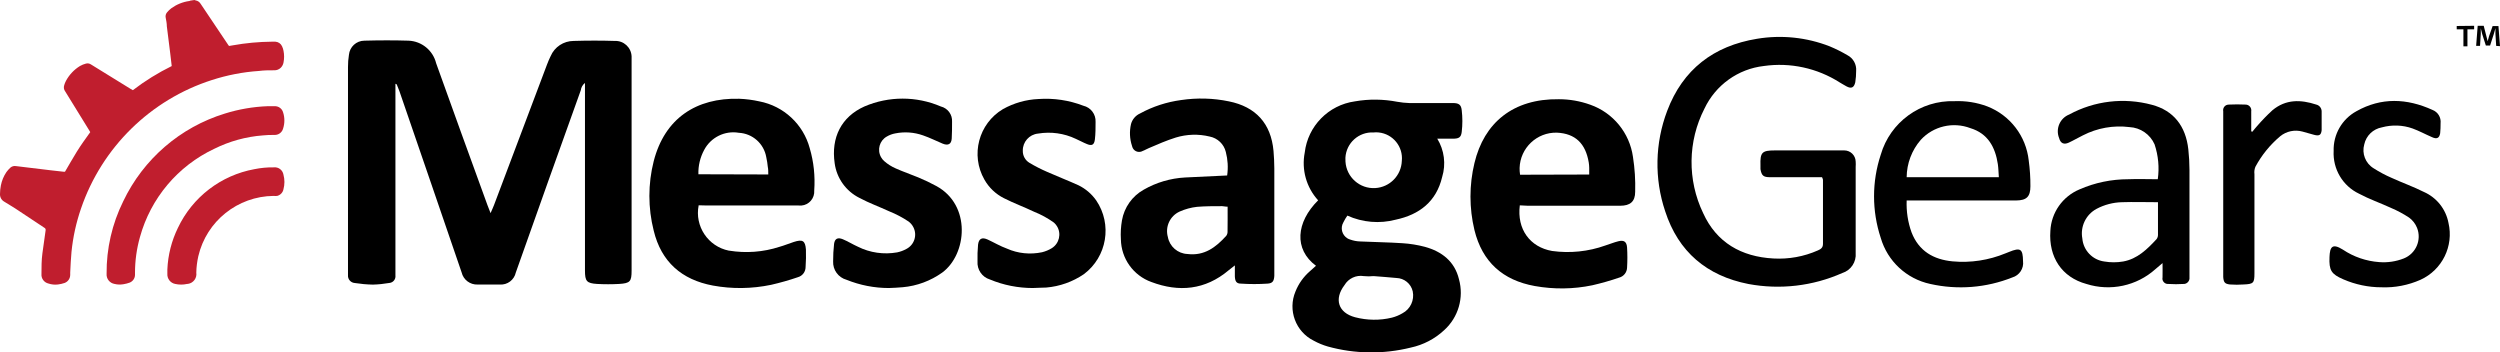
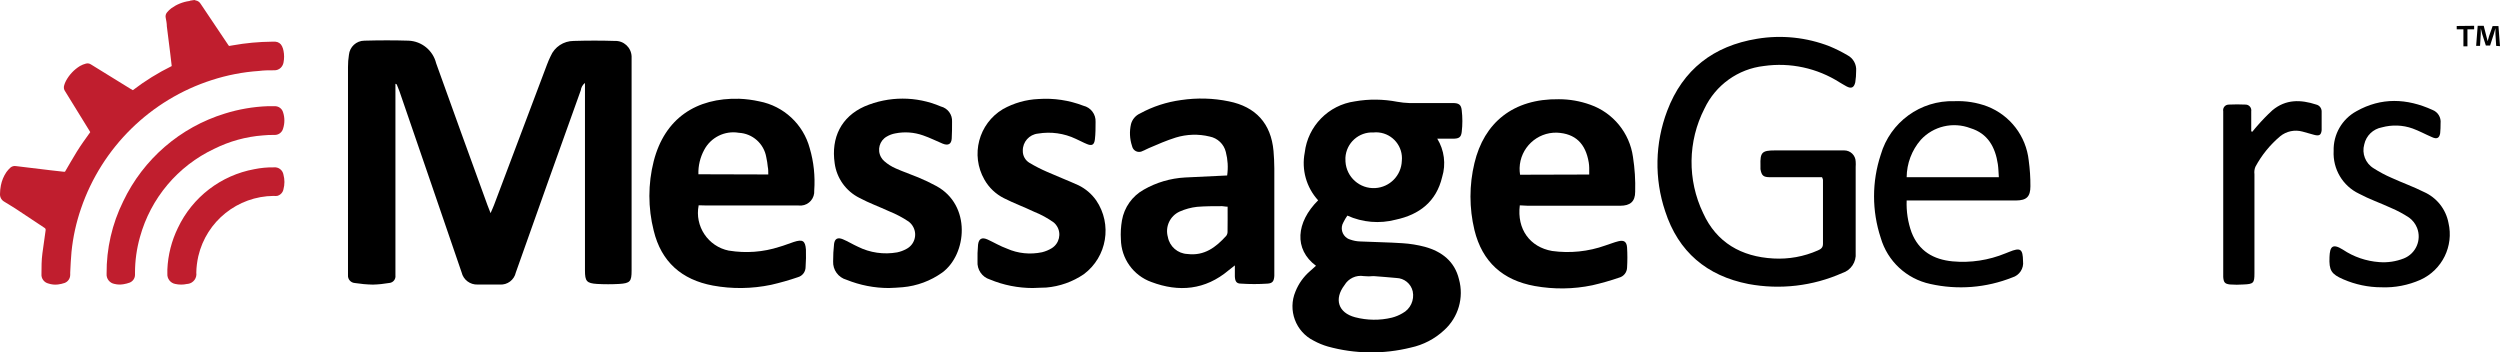
<svg xmlns="http://www.w3.org/2000/svg" id="Layer_1" viewBox="0 0 373.14 52.6">
  <path d="M29.02,0l.18.06c.32.05.6.25.76.53l4.14,6.17.09.1.53-.09c1.94-.35,3.9-.53,5.87-.55h.51c.44.03.82.29,1,.69.1.22.18.45.22.69.11.56.11,1.15,0,1.71-.05.3-.19.57-.4.79-.26.26-.63.41-1,.39-.76,0-1.52,0-2.28.1-2.38.16-4.73.62-7,1.35-9.17,2.94-16.42,10.05-19.54,19.16-.73,2.11-1.21,4.29-1.43,6.51-.1,1-.13,2-.19,3.08v.33c0,.54-.33,1.02-.83,1.21-.32.11-.66.19-1,.23-.47.06-.96.01-1.41-.14-.66-.15-1.11-.76-1.05-1.43,0-1,0-2.06.14-3.08s.31-2.29.48-3.44c.03-.15-.04-.3-.18-.37l-2.85-1.89c-1-.68-2.07-1.38-3.13-2-.42-.23-.67-.67-.65-1.15,0-.43.05-.86.13-1.28.14-.72.42-1.4.83-2,.18-.24.37-.46.59-.66.23-.2.53-.28.83-.23l5.23.63,1.88.21h.21c.59-1,1.15-2,1.77-3s1.29-1.92,2-2.91c0,0-.08-.15-.14-.24l-3.6-5.84c-.2-.26-.25-.6-.15-.91.06-.23.16-.46.27-.67.49-.91,1.21-1.67,2.09-2.21.28-.16.58-.28.89-.36.26-.07.53-.02.75.13l5.9,3.64.35.2c1.81-1.39,3.75-2.59,5.8-3.6-.08-.64-.15-1.25-.22-1.87l-.51-4.07c0-.43-.09-.86-.17-1.28-.06-.28.01-.56.19-.78.19-.23.4-.44.64-.62.8-.58,1.73-.96,2.71-1.09l.15-.06.6-.09Z" style="fill:#c01e2e; stroke-width:0px;" />
  <path d="M39.97,15.85h1c.59-.03,1.12.35,1.28.91.26.79.26,1.65,0,2.44-.16.58-.7.97-1.3.94-.58,0-1.15,0-1.72.07-2.52.19-4.98.87-7.25,2-5.44,2.56-9.49,7.37-11.09,13.17-.49,1.73-.74,3.53-.74,5.33v.33c-.01.5-.32.95-.79,1.14-.3.11-.61.19-.92.24-.44.08-.9.07-1.34-.04-.73-.12-1.25-.78-1.19-1.52-.03-3.75.82-7.45,2.48-10.81,3-6.3,8.5-11.05,15.17-13.1,2.08-.65,4.23-1.02,6.41-1.1Z" style="fill:#c01e2e; stroke-width:0px;" />
  <path d="M24.98,40.21c.09-2.15.63-4.26,1.57-6.19,2.17-4.59,6.42-7.86,11.42-8.77.95-.19,1.93-.29,2.9-.27.7-.08,1.33.41,1.44,1.1.19.71.19,1.45,0,2.16-.09.49-.46.88-.94,1-.18.02-.35.02-.53,0-5.37.05-10.02,3.77-11.24,9-.18.81-.29,1.63-.3,2.46.12.8-.44,1.55-1.24,1.67-.05,0-.09.01-.14.01-.58.13-1.19.13-1.77,0-.72-.14-1.22-.79-1.17-1.52v-.65Z" style="fill:#c01e2e; stroke-width:0px;" />
  <path d="M59.02,12.5v28.61c.07.55-.32,1.05-.87,1.12,0,0-.02,0-.02,0-.82.14-1.65.23-2.48.25-.91-.02-1.81-.1-2.71-.24-.6-.05-1.05-.57-1-1.17,0,0,0-.02,0-.03V10c0-.61.04-1.21.14-1.81.11-1.19,1.1-2.11,2.3-2.12,2.2-.06,4.4-.07,6.6,0,1.97.08,3.65,1.46,4.12,3.38,2.52,7.06,5.09,14.1,7.65,21.15.12.34.26.67.47,1.21.22-.51.38-.84.51-1.19l7.92-21c.16-.43.34-.84.54-1.25.59-1.37,1.93-2.25,3.42-2.26,2-.06,4.1-.07,6.15,0,1.33-.06,2.45.97,2.51,2.3,0,.08,0,.15,0,.23v31.74c0,1.63-.21,1.9-1.86,2-1.1.06-2.19.06-3.29,0-1.56-.1-1.81-.41-1.81-2V12.38c-.35.27-.57.67-.63,1.11-3.24,9.06-6.5,18.11-9.69,27.18-.24,1.11-1.26,1.88-2.39,1.8h-3.3c-1.13.05-2.14-.71-2.4-1.81-3.06-9-6.19-18-9.29-27.07l-.4-1-.19-.09Z" style="fill:#000; stroke-width:0px;" />
  <path d="M196.74,29.9c-1.76-1.93-2.5-4.57-2-7.13.46-3.95,3.54-7.09,7.48-7.64,2.1-.37,4.24-.34,6.33.06.59.11,1.2.17,1.8.19h6.48c.87,0,1.25.21,1.34,1.06.13,1.08.13,2.18,0,3.26-.1.85-.47,1-1.35,1h-2.3c1.05,1.71,1.32,3.8.73,5.72-.87,3.67-3.4,5.62-6.94,6.37-2.4.63-4.95.41-7.21-.61-.22.32-.42.65-.59,1-.49.83-.22,1.9.61,2.4.12.07.25.13.39.17.5.18,1.02.28,1.55.29,2.09.1,4.18.12,6.26.26,1.13.07,2.25.25,3.35.54,2.54.7,4.45,2.18,5.09,4.84.76,2.74-.09,5.68-2.2,7.59-1.4,1.31-3.13,2.21-5,2.61-4.07,1.01-8.33.96-12.37-.16-.73-.21-1.43-.5-2.09-.86-2.72-1.34-3.92-4.57-2.74-7.36.46-1.15,1.19-2.18,2.13-3,.3-.28.61-.55.93-.83-3.32-2.46-2.98-6.5.32-9.77ZM205.02,41.21h0c-.49.05-.98.05-1.47,0-1.15-.19-2.29.35-2.88,1.35-1.58,2.08-.94,4.12,1.58,4.79,1.8.47,3.69.5,5.5.06.55-.14,1.08-.36,1.57-.65,1.19-.62,1.81-1.96,1.54-3.27-.26-1.15-1.27-1.97-2.45-2-1.13-.11-2.26-.19-3.39-.28ZM209.23,24.02c.22-2.13-1.33-4.03-3.45-4.25-.25-.03-.51-.03-.76,0-2.21-.12-4.09,1.57-4.21,3.78-.01.19,0,.38.01.57.14,2.32,2.13,4.09,4.45,3.95,2.17-.13,3.88-1.88,3.96-4.05Z" style="fill:#000; stroke-width:0px;" />
  <path d="M271.95,26.45h-7.75c-1,0-1.27-.23-1.44-1.2,0-.19,0-.38,0-.57-.06-1.94.23-2.23,2.16-2.23h10.35c.92,0,1.68.74,1.7,1.66.02.27.02.53,0,.8v12.84c.12,1.35-.71,2.6-2,3-4.39,1.95-9.27,2.52-14,1.64-6.22-1.22-10.47-4.8-12.43-10.85-1.64-4.88-1.53-10.18.3-15,2.33-6.17,6.92-9.69,13.4-10.75,3.66-.61,7.41-.22,10.86,1.13.91.38,1.79.82,2.64,1.32.87.45,1.38,1.38,1.3,2.35,0,.57-.04,1.13-.13,1.69-.19.82-.6,1-1.33.6-.34-.17-.65-.39-1-.58-3.36-2.14-7.37-3.01-11.31-2.45-3.86.44-7.21,2.85-8.87,6.36-2.5,4.88-2.57,10.65-.2,15.59,2,4.41,5.71,6.52,10.49,6.78,2.28.13,4.56-.28,6.65-1.21.44-.19.76-.41.75-1v-9.54c-.03-.13-.08-.26-.14-.38Z" style="fill:#000; stroke-width:0px;" />
  <path d="M183.16,26.19c.17-1.17.1-2.37-.2-3.51-.28-1.17-1.23-2.07-2.41-2.3-1.67-.41-3.42-.35-5.06.15-1.37.43-2.68,1-4,1.57-.32.12-.61.32-.93.43-.52.3-1.18.12-1.47-.4-.06-.11-.1-.23-.13-.35-.35-1.05-.4-2.18-.15-3.26.19-.71.69-1.29,1.36-1.59,1.9-1.04,3.98-1.71,6.13-2,2.37-.35,4.78-.29,7.13.2,4,.81,6.28,3.3,6.65,7.4.08.87.11,1.74.12,2.61v16.03c-.05.77-.24,1.11-1,1.16-1.33.09-2.67.09-4,0-.67,0-.86-.37-.89-1.08v-1.64c-.43.34-.69.53-.94.74-3.48,2.93-7.41,3.29-11.52,1.74-2.7-.97-4.51-3.51-4.55-6.38-.06-.94,0-1.89.16-2.82.34-1.94,1.53-3.62,3.25-4.58,1.88-1.08,3.99-1.7,6.16-1.82,2.08-.11,4.12-.19,6.29-.3ZM183.23,30.85c-.38,0-.6-.08-.82-.08-1.25,0-2.51,0-3.74.1-.9.1-1.78.34-2.61.71-1.44.66-2.18,2.27-1.75,3.79.26,1.43,1.48,2.48,2.93,2.54,2.51.31,4.24-1,5.79-2.72.13-.18.2-.4.19-.63.02-1.18.01-2.4.01-3.71Z" style="fill:#000; stroke-width:0px;" />
  <path d="M104.28,30.65c-.62,3.11,1.4,6.14,4.51,6.76,0,0,.02,0,.03,0,2.52.41,5.09.22,7.52-.57.73-.2,1.43-.5,2.15-.73,1.3-.42,1.7-.19,1.8,1.13.03.87.01,1.74-.05,2.61,0,.71-.46,1.33-1.14,1.52-1.31.45-2.65.83-4,1.14-2.87.6-5.82.64-8.7.11-4.66-.87-7.71-3.55-8.83-8.2-.86-3.4-.86-6.96,0-10.36,1.64-6.39,6.34-9.49,12.77-9.32,1.01.04,2.01.17,3,.39,3.64.7,6.56,3.42,7.52,7,.6,2.04.82,4.17.67,6.29.09,1.16-.77,2.17-1.92,2.26-.16.01-.31,0-.47-.01h-13.65l-1.21-.03ZM114.67,26.04c0-.46,0-.79-.07-1.12-.05-.49-.12-.98-.23-1.46-.35-2.02-2.04-3.53-4.09-3.64-2.1-.36-4.19.68-5.18,2.56-.6,1.11-.9,2.37-.86,3.63l10.43.03Z" style="fill:#000; stroke-width:0px;" />
  <path d="M226.84,30.65c-.45,3.54,1.5,6.23,4.82,6.81,2.68.37,5.4.09,7.95-.82.65-.2,1.28-.47,1.94-.63.83-.21,1.24.06,1.3.93.06,1,.06,2,0,3-.02.71-.5,1.32-1.19,1.5-1.31.45-2.65.83-4,1.14-2.83.59-5.75.62-8.59.11-4.76-.86-7.83-3.58-9-8.35-.79-3.29-.79-6.71,0-10,1.43-6,5.75-9.63,12.61-9.53,1.6,0,3.18.28,4.68.82,3.41,1.2,5.87,4.21,6.37,7.79.27,1.72.38,3.46.33,5.2,0,1.47-.74,2.09-2.25,2.09h-13.76l-1.21-.06ZM237.2,26.05v-1c0-.27-.03-.53-.07-.8-.47-2.83-2-4.32-4.75-4.45-2.99-.08-5.48,2.28-5.57,5.27,0,.34.01.68.07,1.01l10.32-.03Z" style="fill:#000; stroke-width:0px;" />
  <path d="M132.67,42.99c-2.17,0-4.31-.42-6.32-1.23-1.23-.34-2.06-1.48-2-2.75,0-.87.04-1.74.14-2.61.11-.8.56-1,1.31-.69s1.48.77,2.24,1.11c1.81.91,3.87,1.2,5.86.85.48-.1.95-.27,1.38-.51,1.19-.61,1.66-2.07,1.04-3.26-.17-.33-.41-.61-.7-.83-.91-.61-1.88-1.12-2.9-1.53-1.47-.68-3-1.23-4.44-2-2.01-1-3.4-2.94-3.7-5.17-.56-3.85,1-6.94,4.44-8.48,3.64-1.56,7.76-1.56,11.4,0,1.04.26,1.75,1.22,1.68,2.29,0,.84,0,1.68-.05,2.5s-.52,1.1-1.35.76-1.92-.89-2.92-1.23c-1.33-.47-2.76-.58-4.15-.3-.45.08-.88.24-1.27.47-1.09.61-1.47,1.99-.86,3.08.13.23.29.43.49.6.51.45,1.09.81,1.71,1.08,1.11.5,2.26.88,3.38,1.35.91.38,1.8.8,2.66,1.27,5.27,2.85,4.59,10.19.9,12.92-1.74,1.24-3.77,2-5.9,2.19-.7.08-1.39.08-2.07.12Z" style="fill:#000; stroke-width:0px;" />
  <path d="M154.16,42.99c-2.2,0-4.39-.43-6.42-1.28-1.17-.36-1.93-1.48-1.84-2.7-.02-.83,0-1.66.08-2.49.11-.92.6-1.15,1.45-.76s1.89,1,2.87,1.35c1.64.73,3.47.91,5.23.54.52-.13,1.01-.33,1.46-.61,1.12-.7,1.46-2.18.76-3.29-.12-.19-.27-.37-.44-.52-.93-.67-1.94-1.22-3-1.64-1.46-.7-3-1.26-4.45-2-1.23-.61-2.25-1.58-2.93-2.78-2.1-3.67-.87-8.35,2.76-10.52,1.63-.91,3.45-1.43,5.31-1.51,2.28-.16,4.56.18,6.69,1,1.12.26,1.89,1.28,1.83,2.42,0,.87,0,1.74-.1,2.6s-.48,1-1.19.7c-.56-.22-1.09-.53-1.65-.77-1.76-.84-3.73-1.11-5.65-.79-1.31.13-2.3,1.25-2.27,2.56-.02.74.36,1.43,1,1.81.84.5,1.72.95,2.62,1.34,1.55.69,3.14,1.3,4.68,2,1.07.52,1.98,1.3,2.66,2.27,2.42,3.57,1.61,8.41-1.84,11-1.67,1.14-3.61,1.83-5.62,2-.63.03-1.32.03-2,.07Z" style="fill:#000; stroke-width:0px;" />
  <path d="M284.58,29.94c-.06,1.61.18,3.22.73,4.74,1.08,2.79,3.27,4.06,6.13,4.33,2.69.25,5.4-.17,7.9-1.2l.53-.21c1.71-.7,2.05-.45,2.08,1.38.14,1.09-.54,2.12-1.6,2.43-3.89,1.55-8.16,1.89-12.25.97-3.54-.76-6.38-3.4-7.39-6.88-1.33-4.03-1.33-8.37,0-12.4,1.41-4.87,5.94-8.16,11-8,1.67-.07,3.34.19,4.91.78,3.41,1.33,5.79,4.44,6.18,8.08.17,1.27.26,2.56.25,3.84,0,1.55-.57,2.11-2.13,2.12h-16.34v.02ZM298.34,26.45c-.05-.69-.06-1.33-.15-1.95-.38-2.53-1.49-4.58-4.09-5.37-2.6-.99-5.54-.3-7.42,1.75-1.34,1.55-2.08,3.52-2.1,5.57h13.76Z" style="fill:#000; stroke-width:0px;" />
-   <path d="M322.77,39.27l-1.06.9c-2.8,2.51-6.72,3.35-10.31,2.21-3.66-1-5.65-4-5.37-7.92.13-2.73,1.82-5.13,4.34-6.19,2.3-1.01,4.78-1.52,7.29-1.52,1.43-.06,2.87,0,4.4,0,.25-1.75.08-3.53-.48-5.21-.66-1.49-2.11-2.49-3.74-2.57-2.39-.3-4.81.13-6.95,1.23-.72.35-1.4.76-2.12,1.09s-1.23.11-1.44-.69c-.55-1.38.12-2.96,1.51-3.51,0,0,0,0,0,0,3.77-2.05,8.19-2.57,12.34-1.45,3.23.85,5.06,3.17,5.44,6.66.11,1.02.17,2.04.17,3.07v16.02c.06.49-.29.93-.77.99-.04,0-.07,0-.11,0-.76.05-1.51.05-2.27,0-.45.04-.85-.3-.89-.75,0-.08,0-.17.02-.25.02-.58,0-1.22,0-2.12ZM322.1,30.18c-1.89,0-3.64-.06-5.37,0-1.33.03-2.64.37-3.82,1-1.59.86-2.44,2.65-2.11,4.42.15,1.77,1.52,3.2,3.28,3.43.93.16,1.88.16,2.81,0,2.13-.38,3.6-1.84,5-3.35.13-.18.2-.4.2-.62,0-1.58,0-3.17,0-4.88Z" style="fill:#000; stroke-width:0px;" />
  <path d="M355.45,42.88c-1.96,0-3.9-.41-5.7-1.19-1.8-.78-2.14-1.34-2.06-3.32.06-1.51.4-2.11,2-1.11,1.61,1.08,3.48,1.72,5.42,1.86,1.25.1,2.51-.09,3.68-.55,1.8-.72,2.68-2.76,1.97-4.56-.25-.62-.66-1.15-1.2-1.54-.85-.56-1.75-1.04-2.69-1.44-1.58-.73-3.24-1.3-4.77-2.12-2.44-1.16-3.93-3.68-3.79-6.38-.07-2.46,1.24-4.75,3.4-5.93,3.71-2.09,7.53-1.93,11.34-.2.82.31,1.32,1.13,1.22,2,0,.49-.01.99-.06,1.48-.12.75-.51.92-1.22.59-1-.43-1.9-.93-2.89-1.29-1.48-.53-3.08-.58-4.59-.17-1.31.24-2.35,1.24-2.63,2.54-.39,1.37.18,2.83,1.4,3.57.86.55,1.76,1.03,2.69,1.43,1.59.73,3.24,1.31,4.79,2.09,1.92.84,3.3,2.57,3.69,4.63.81,3.46-.94,7.02-4.18,8.49-1.83.81-3.82,1.2-5.82,1.12Z" style="fill:#000; stroke-width:0px;" />
  <path d="M336.18,19.66c.23-.28.45-.57.7-.84.72-.83,1.48-1.62,2.29-2.36,2-1.67,4.23-1.61,6.55-.85.46.11.79.52.8,1v2.83c-.08.74-.38.88-1.11.69s-1.16-.33-1.75-.49c-1.16-.32-2.4-.06-3.33.7-1.51,1.27-2.77,2.82-3.7,4.56-.14.35-.19.73-.14,1.1v14.79c0,1.45-.14,1.61-1.61,1.67-.68.05-1.37.05-2.05,0-.77-.09-.94-.32-1-1.12v-24.73c-.09-.46.21-.9.66-.98.06-.01.12-.02.18-.02.83-.04,1.66-.04,2.49,0,.47,0,.86.38.86.86,0,.05,0,.09-.01.14v3l.17.05Z" style="fill:#000; stroke-width:0px;" />
  <path d="M369.28,3.85v.53h-1v2.54h-.6v-2.54h-1v-.5l2.6-.03ZM372.57,6.85l-.11-1.79v-.85h0c-.08.27-.17.63-.26.91l-.54,1.68h-.63l-.55-1.73c-.05-.23-.14-.59-.21-.86h0v.85l-.11,1.79h-.58l.23-3h.9l.39,1.53c.06.23.12.45.2.77h0c.08-.28.14-.54.21-.76l.53-1.5h.87l.23,3-.57-.04Z" style="fill:#000; stroke-width:0px;" />
</svg>